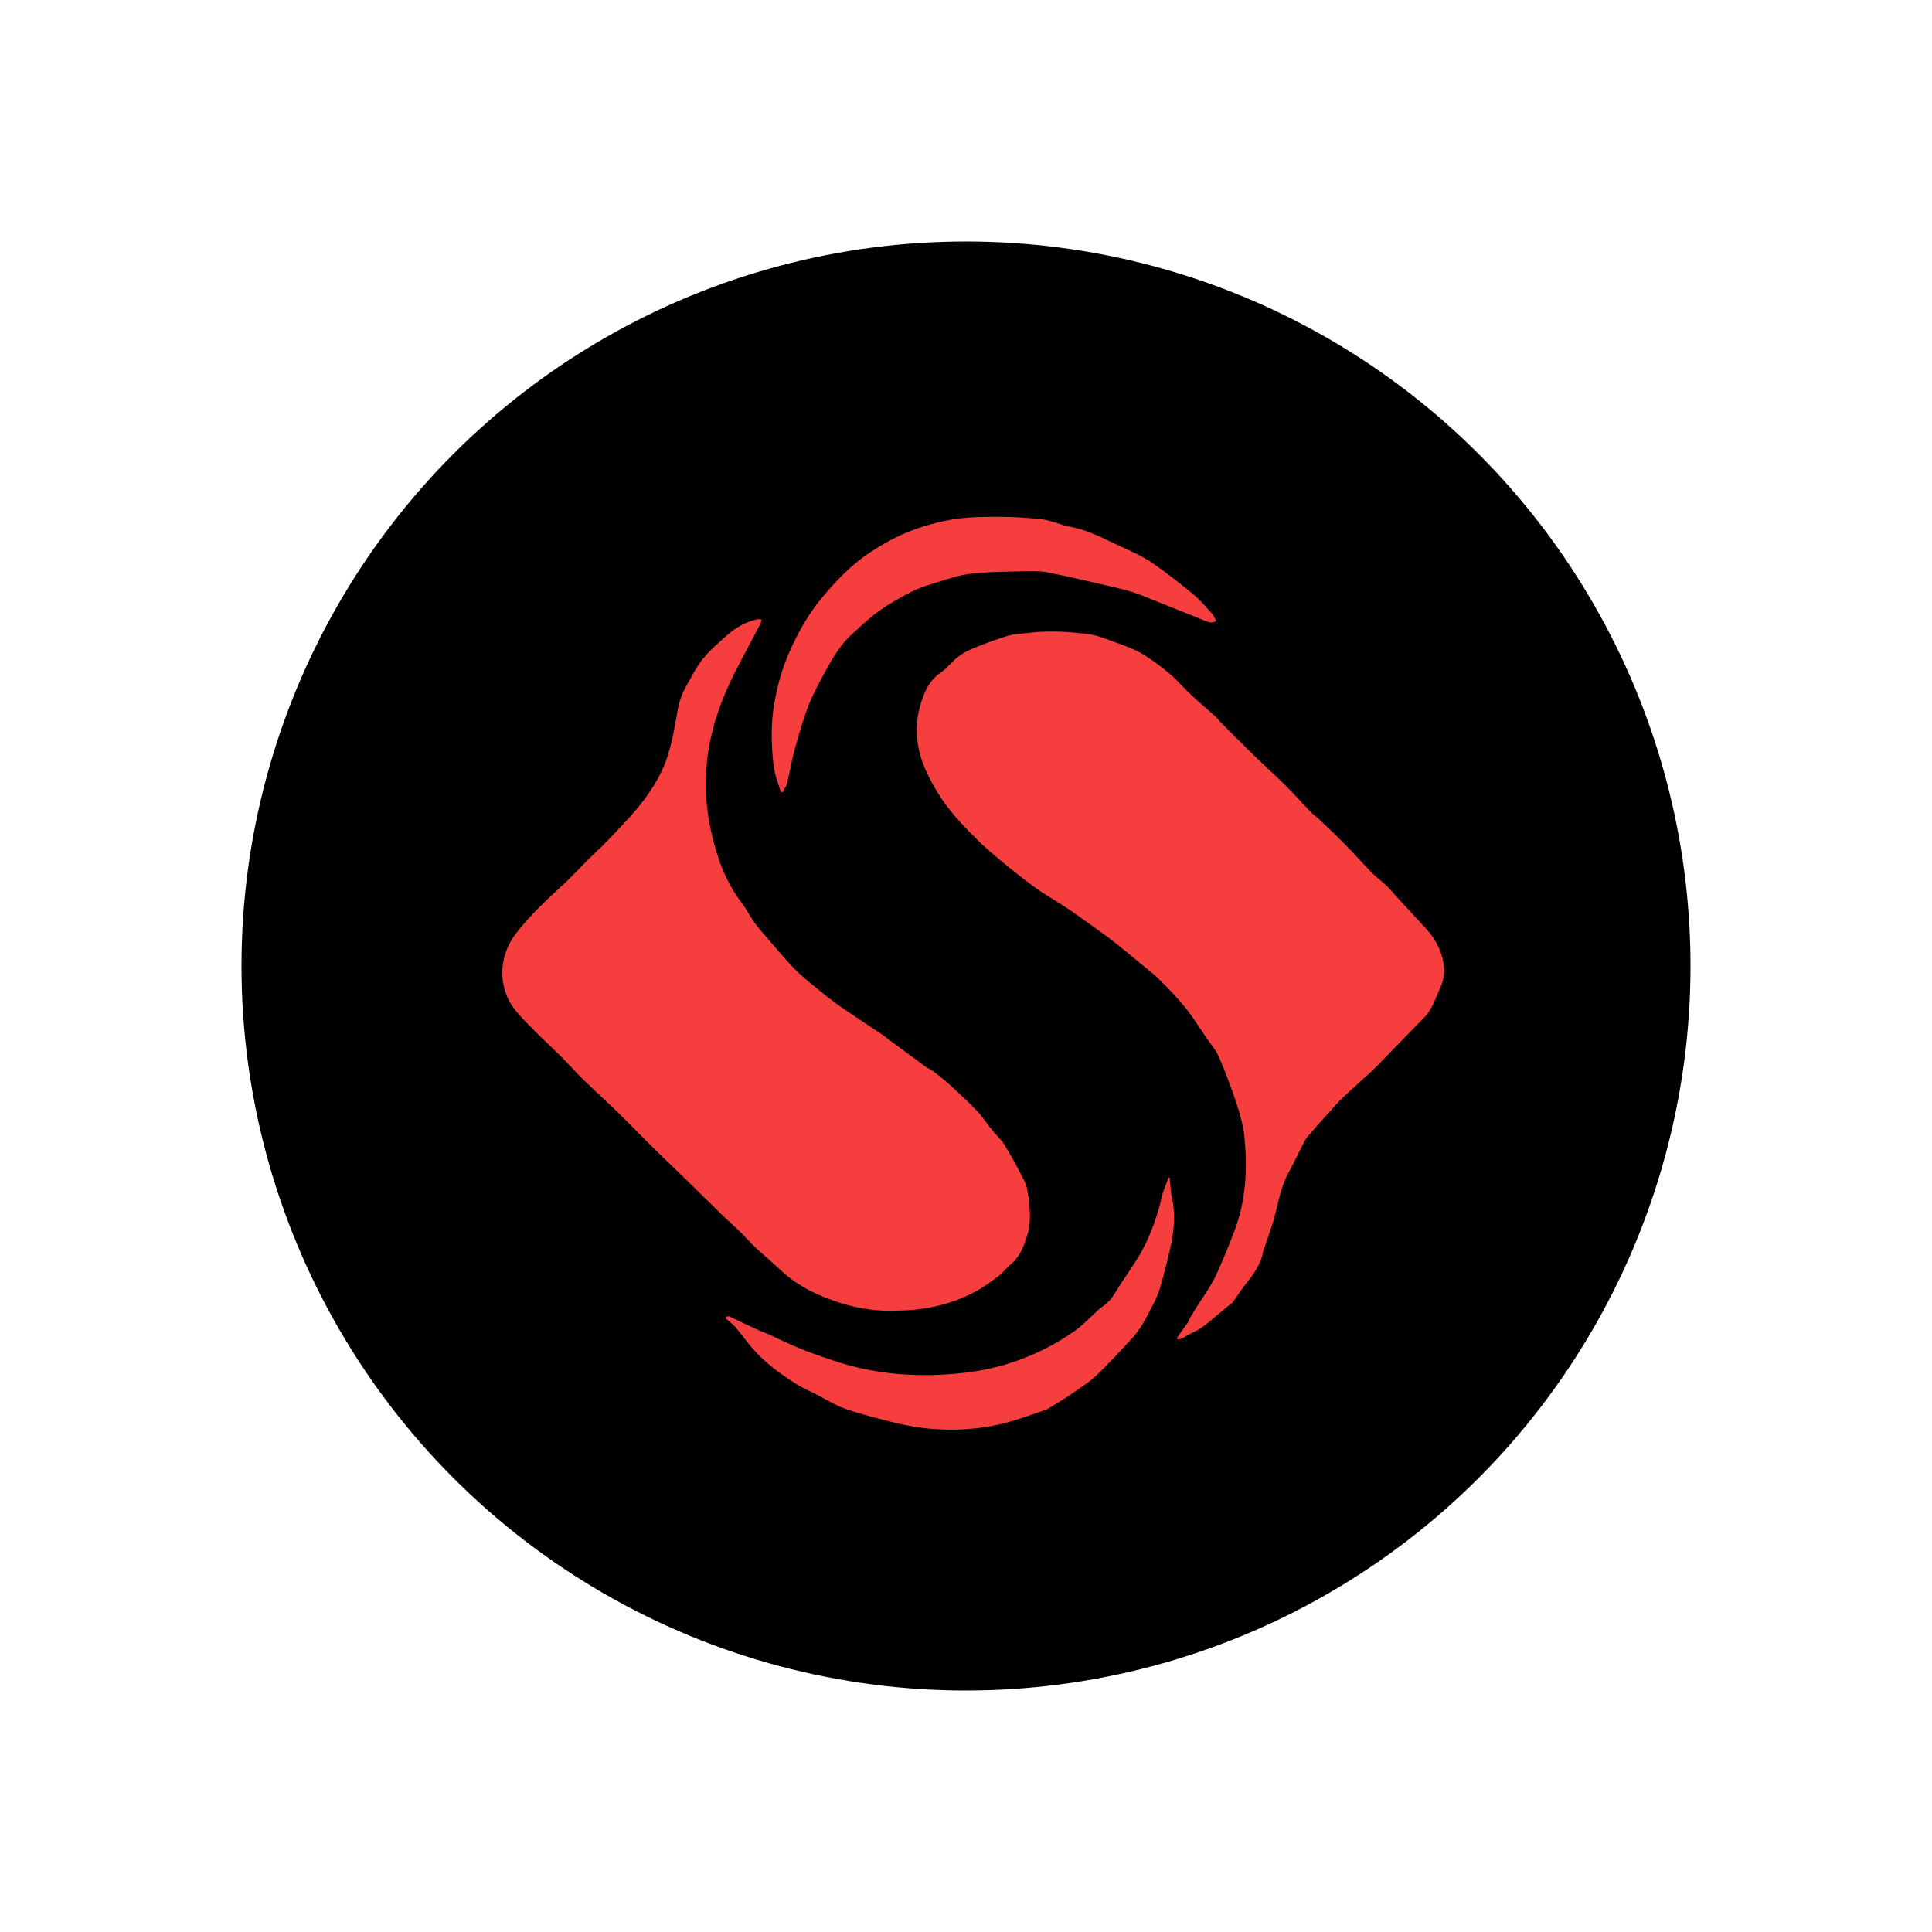
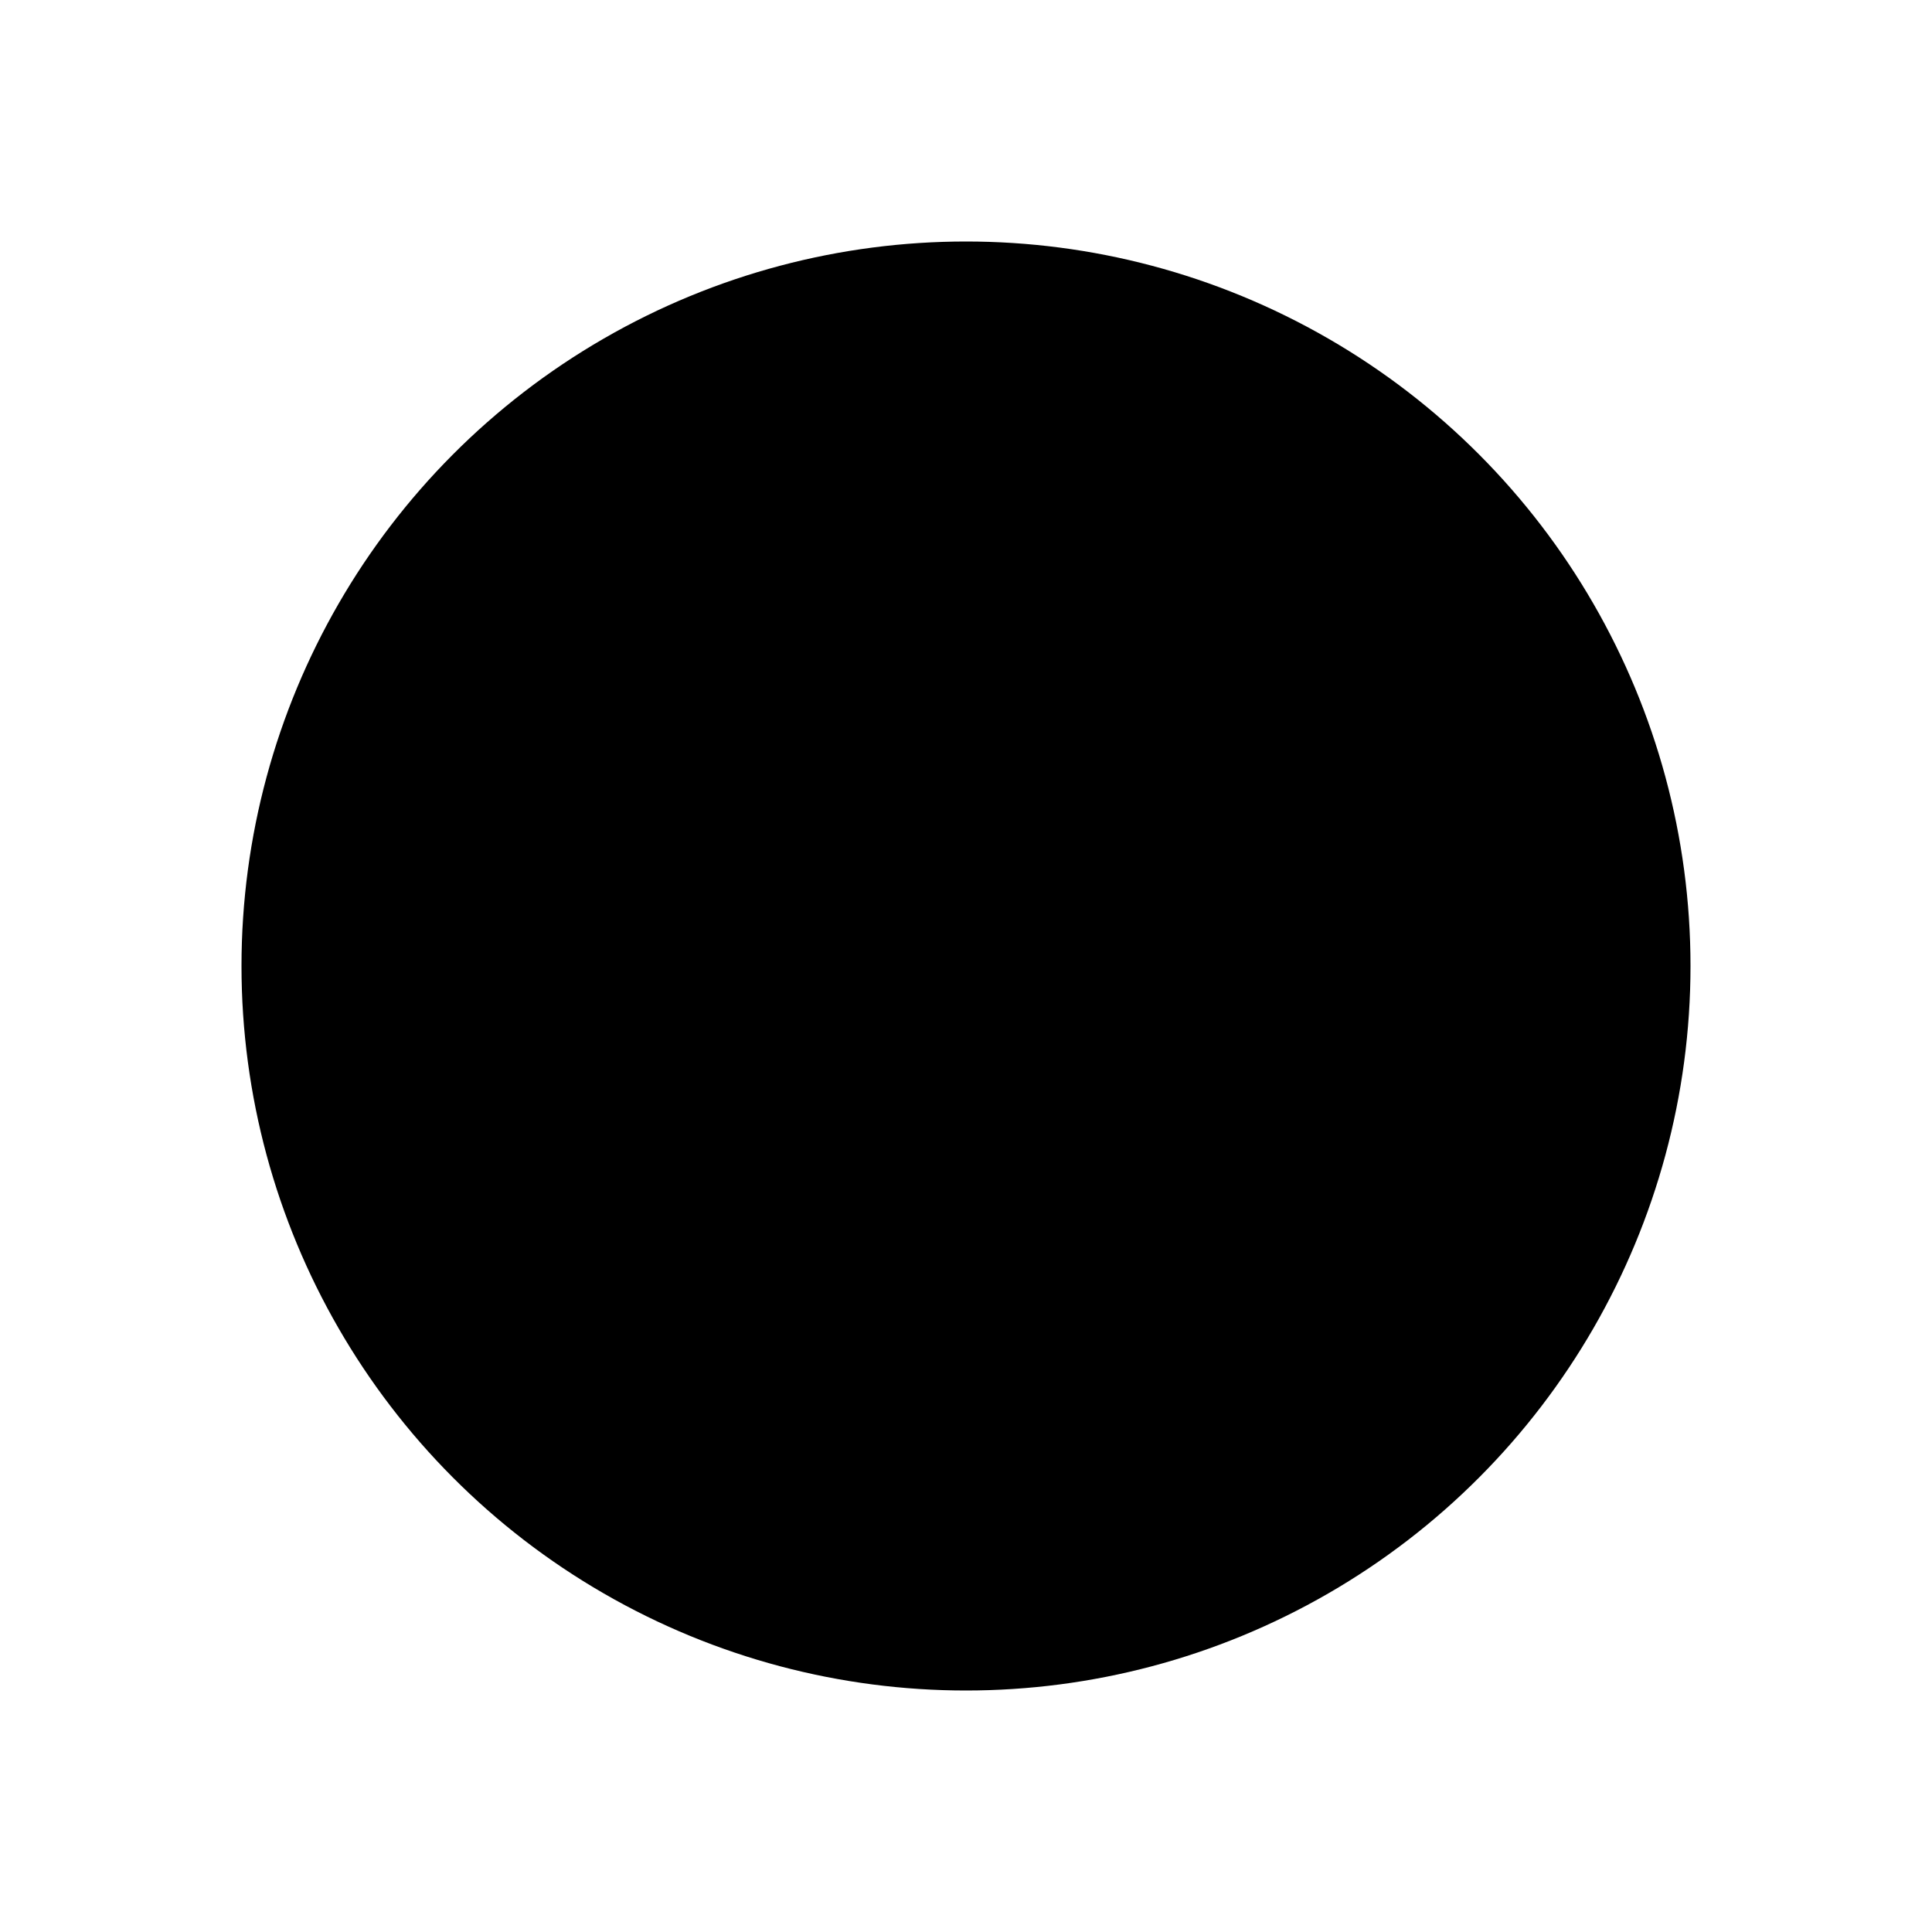
<svg xmlns="http://www.w3.org/2000/svg" width="80" height="80" viewBox="0 0 80 80" fill="none">
  <circle cx="40" cy="40" r="30" fill="black" />
-   <path fill-rule="evenodd" clip-rule="evenodd" d="M50.357 25.718C50.172 25.818 50.03 25.759 49.89 25.701L49.85 25.685L49.278 25.455C48.835 25.277 48.393 25.1 47.95 24.923C47.862 24.889 47.775 24.853 47.688 24.817L47.688 24.817C47.433 24.713 47.178 24.609 46.916 24.524C46.604 24.423 46.283 24.349 45.962 24.275L45.898 24.26C45.733 24.222 45.568 24.184 45.404 24.146L45.404 24.146C44.73 23.99 44.056 23.834 43.378 23.702C43.051 23.638 42.706 23.646 42.371 23.655C42.232 23.659 42.092 23.662 41.953 23.665C41.352 23.678 40.749 23.691 40.155 23.764C39.74 23.815 39.334 23.944 38.93 24.072L38.93 24.072C38.824 24.106 38.719 24.139 38.614 24.171C38.3 24.266 37.984 24.374 37.696 24.526C37.242 24.765 36.791 25.018 36.375 25.315C36.093 25.517 35.836 25.752 35.578 25.988L35.578 25.988L35.578 25.988C35.487 26.072 35.396 26.155 35.303 26.237C34.852 26.638 34.538 27.143 34.252 27.661L34.23 27.7C33.962 28.185 33.692 28.674 33.489 29.186C33.253 29.787 33.079 30.413 32.906 31.036C32.832 31.302 32.776 31.573 32.72 31.843L32.72 31.843C32.678 32.045 32.636 32.247 32.586 32.447C32.565 32.532 32.517 32.611 32.469 32.69C32.447 32.726 32.424 32.762 32.405 32.799L32.327 32.79C32.295 32.676 32.258 32.563 32.221 32.45C32.14 32.202 32.059 31.955 32.031 31.702C31.935 30.84 31.912 29.971 32.064 29.11C32.189 28.399 32.379 27.702 32.669 27.038C33.025 26.223 33.457 25.445 34.028 24.758C34.607 24.062 35.23 23.406 35.998 22.893C36.55 22.524 37.127 22.205 37.745 21.971C38.608 21.643 39.499 21.442 40.433 21.413C41.358 21.384 42.278 21.397 43.196 21.51C43.327 21.526 43.455 21.564 43.582 21.602L43.582 21.602C43.622 21.614 43.663 21.626 43.703 21.638C43.769 21.656 43.836 21.679 43.901 21.701C44.016 21.74 44.131 21.779 44.249 21.799C44.886 21.905 45.456 22.177 46.026 22.449C46.172 22.519 46.317 22.588 46.464 22.655L46.545 22.692C46.935 22.869 47.329 23.048 47.679 23.286C48.267 23.686 48.828 24.128 49.377 24.581C49.617 24.779 49.828 25.012 50.038 25.244L50.038 25.244C50.09 25.302 50.143 25.36 50.195 25.417C50.242 25.468 50.272 25.535 50.305 25.608C50.321 25.644 50.337 25.681 50.357 25.718ZM34.864 53.972C35.616 54.204 36.408 54.312 37.211 54.268C38.316 54.255 39.37 54.017 40.349 53.504C40.687 53.327 41.002 53.101 41.306 52.87C41.426 52.779 41.532 52.67 41.638 52.562C41.722 52.475 41.807 52.388 41.899 52.309C42.237 52.022 42.382 51.62 42.511 51.235C42.735 50.562 42.647 49.865 42.518 49.179C42.503 49.095 42.47 49.012 42.432 48.935C42.327 48.725 42.218 48.517 42.108 48.309L42.108 48.309L42.108 48.309L42.048 48.194C42.021 48.143 41.993 48.093 41.964 48.044L41.964 48.044L41.953 48.024L41.897 47.925C41.823 47.796 41.749 47.666 41.674 47.538C41.662 47.518 41.651 47.498 41.639 47.478C41.597 47.405 41.555 47.332 41.502 47.268C41.434 47.187 41.363 47.109 41.292 47.032L41.292 47.032L41.292 47.032L41.292 47.032L41.292 47.032C41.212 46.943 41.131 46.855 41.056 46.763C40.978 46.667 40.905 46.566 40.831 46.466L40.831 46.466C40.713 46.305 40.595 46.144 40.458 46.001C40.098 45.625 39.713 45.272 39.329 44.919C39.113 44.722 38.88 44.541 38.648 44.361L38.648 44.361L38.648 44.361L38.644 44.358C38.596 44.321 38.542 44.293 38.487 44.265C38.438 44.239 38.388 44.213 38.343 44.181C37.941 43.889 37.542 43.593 37.142 43.297L36.959 43.162C36.901 43.119 36.845 43.075 36.788 43.032L36.788 43.032C36.689 42.956 36.591 42.88 36.487 42.81C36.273 42.666 36.057 42.523 35.841 42.38L35.841 42.38L35.841 42.38C35.495 42.151 35.148 41.922 34.807 41.684C34.461 41.443 34.132 41.179 33.806 40.912L33.724 40.846C33.436 40.61 33.146 40.373 32.887 40.108C32.617 39.833 32.366 39.539 32.115 39.244C32.037 39.153 31.959 39.061 31.88 38.97C31.845 38.93 31.81 38.889 31.775 38.849L31.775 38.849L31.775 38.849C31.587 38.633 31.398 38.416 31.229 38.186C31.142 38.068 31.067 37.941 30.992 37.814L30.992 37.814C30.909 37.673 30.825 37.531 30.725 37.402C30.046 36.525 29.684 35.5 29.451 34.455C29.176 33.226 29.148 31.965 29.399 30.713C29.625 29.586 30.057 28.537 30.594 27.524C30.894 26.957 31.194 26.39 31.491 25.822C31.509 25.787 31.514 25.746 31.52 25.704C31.522 25.685 31.525 25.665 31.529 25.646C31.507 25.646 31.485 25.645 31.463 25.643C31.416 25.64 31.37 25.636 31.326 25.647C30.886 25.755 30.493 25.967 30.157 26.26L30.149 26.267C29.78 26.587 29.407 26.913 29.1 27.287C28.898 27.534 28.742 27.818 28.586 28.102C28.53 28.204 28.474 28.306 28.416 28.407C28.222 28.74 28.113 29.096 28.047 29.482L28.044 29.5C27.924 30.189 27.803 30.889 27.563 31.542C27.357 32.102 27.026 32.636 26.666 33.12C26.331 33.572 25.94 33.984 25.55 34.396C25.456 34.495 25.361 34.594 25.268 34.694C25.08 34.895 24.881 35.086 24.681 35.276C24.561 35.391 24.44 35.507 24.322 35.624C24.196 35.749 24.073 35.877 23.95 36.004L23.95 36.004L23.95 36.004C23.736 36.226 23.521 36.448 23.294 36.656C22.605 37.288 21.924 37.923 21.353 38.668C20.639 39.602 20.6 40.9 21.323 41.812C21.547 42.094 21.805 42.351 22.061 42.607C22.118 42.663 22.174 42.72 22.23 42.776C22.404 42.951 22.582 43.122 22.761 43.293C22.927 43.453 23.094 43.613 23.258 43.776C23.396 43.915 23.531 44.058 23.666 44.201C23.83 44.374 23.993 44.548 24.164 44.714C24.395 44.939 24.63 45.159 24.866 45.379L24.866 45.379L24.866 45.379L24.866 45.379L24.866 45.379C25.107 45.604 25.348 45.829 25.583 46.059C25.862 46.331 26.136 46.608 26.41 46.885L26.41 46.885C26.624 47.102 26.838 47.319 27.055 47.534C27.284 47.761 27.517 47.983 27.749 48.206C27.92 48.37 28.091 48.535 28.261 48.7C28.52 48.953 28.778 49.206 29.037 49.46L29.038 49.461L29.038 49.462L29.038 49.462L29.038 49.462C29.354 49.772 29.671 50.083 29.989 50.392C30.095 50.495 30.205 50.596 30.314 50.696L30.314 50.696C30.429 50.801 30.544 50.906 30.654 51.014C30.75 51.107 30.842 51.205 30.934 51.302L30.934 51.302L30.934 51.302L30.934 51.302C31.051 51.426 31.168 51.549 31.293 51.666C31.457 51.819 31.626 51.968 31.795 52.117C31.975 52.275 32.155 52.433 32.33 52.598C33.052 53.279 33.937 53.686 34.864 53.972ZM49.132 54.832C48.998 55.023 48.864 55.214 48.73 55.406L48.731 55.406C48.746 55.428 48.76 55.451 48.775 55.473C48.785 55.47 48.796 55.467 48.807 55.464C48.816 55.462 48.824 55.459 48.833 55.457C48.876 55.446 48.92 55.434 48.961 55.416C49 55.397 49.036 55.373 49.073 55.349C49.102 55.33 49.13 55.312 49.16 55.295C49.229 55.258 49.299 55.224 49.37 55.189C49.515 55.119 49.66 55.048 49.786 54.954C50.038 54.766 50.279 54.562 50.519 54.359C50.617 54.276 50.715 54.194 50.814 54.112C50.839 54.09 50.866 54.07 50.893 54.049C50.959 53.999 51.025 53.949 51.074 53.886C51.142 53.798 51.203 53.705 51.264 53.612L51.264 53.612L51.264 53.612C51.326 53.518 51.388 53.423 51.457 53.334C51.485 53.299 51.513 53.263 51.541 53.227C51.884 52.791 52.225 52.356 52.31 51.782C52.313 51.766 52.321 51.751 52.33 51.736C52.336 51.725 52.342 51.714 52.346 51.703C52.379 51.606 52.412 51.509 52.445 51.412L52.445 51.412L52.445 51.412L52.445 51.411C52.529 51.167 52.613 50.923 52.69 50.677C52.764 50.441 52.822 50.201 52.88 49.96L52.88 49.96L52.88 49.96L52.88 49.96C52.997 49.474 53.114 48.987 53.364 48.54C53.492 48.31 53.61 48.073 53.727 47.837C53.786 47.718 53.845 47.6 53.905 47.483C53.923 47.448 53.94 47.412 53.957 47.376C54.002 47.28 54.047 47.184 54.113 47.106C54.379 46.789 54.655 46.481 54.932 46.174L55.032 46.063C55.067 46.023 55.103 45.984 55.139 45.944L55.139 45.943L55.14 45.942C55.292 45.771 55.445 45.599 55.612 45.442C55.819 45.245 56.031 45.052 56.244 44.86L56.244 44.86C56.449 44.674 56.654 44.488 56.855 44.298C57.037 44.126 57.209 43.946 57.382 43.766C57.459 43.685 57.536 43.605 57.614 43.525C57.765 43.37 57.917 43.215 58.068 43.059L58.073 43.054L58.074 43.054L58.074 43.054C58.38 42.74 58.687 42.426 58.992 42.112C59.233 41.862 59.362 41.552 59.49 41.242C59.535 41.133 59.58 41.023 59.631 40.917C59.744 40.676 59.812 40.383 59.796 40.12C59.755 39.456 59.458 38.886 59 38.398C58.673 38.048 58.349 37.696 58.025 37.344L58.025 37.344L58.025 37.344L57.911 37.221C57.853 37.157 57.796 37.092 57.739 37.028C57.634 36.907 57.528 36.788 57.414 36.676C57.324 36.589 57.228 36.509 57.131 36.429C57.022 36.337 56.912 36.246 56.812 36.145C56.617 35.947 56.428 35.744 56.239 35.541L56.239 35.541L56.239 35.54C56.051 35.339 55.864 35.137 55.67 34.941C55.382 34.647 55.084 34.364 54.785 34.081L54.785 34.081L54.785 34.08L54.595 33.9C54.549 33.857 54.5 33.818 54.451 33.779C54.391 33.732 54.332 33.686 54.28 33.632C54.135 33.481 53.994 33.329 53.852 33.177L53.852 33.176L53.852 33.176C53.64 32.949 53.428 32.721 53.207 32.501C52.992 32.286 52.769 32.079 52.547 31.872L52.547 31.871L52.547 31.871C52.368 31.705 52.19 31.539 52.015 31.369C51.631 30.995 51.252 30.616 50.874 30.237L50.569 29.932C50.534 29.897 50.501 29.858 50.468 29.82C50.426 29.77 50.385 29.721 50.337 29.677C50.199 29.553 50.06 29.431 49.921 29.309C49.706 29.121 49.492 28.933 49.284 28.738C49.161 28.623 49.044 28.501 48.928 28.379L48.928 28.379L48.928 28.379C48.765 28.209 48.602 28.038 48.422 27.888C48.061 27.587 47.68 27.299 47.275 27.061C46.969 26.882 46.627 26.758 46.289 26.635L46.19 26.599C46.128 26.576 46.066 26.553 46.003 26.53C45.695 26.414 45.383 26.297 45.064 26.258C44.274 26.158 43.475 26.104 42.677 26.198C42.585 26.209 42.492 26.217 42.399 26.225L42.398 26.225L42.398 26.225C42.177 26.243 41.955 26.262 41.747 26.323C41.243 26.471 40.752 26.665 40.265 26.86C40.052 26.945 39.843 27.06 39.665 27.202C39.553 27.29 39.453 27.393 39.352 27.495L39.352 27.495C39.222 27.627 39.093 27.758 38.941 27.859C38.541 28.125 38.34 28.52 38.195 28.926C37.836 29.932 37.895 30.929 38.342 31.914C38.706 32.714 39.186 33.43 39.784 34.07C40.165 34.477 40.555 34.88 40.977 35.245C41.562 35.752 42.168 36.24 42.791 36.702C43.066 36.906 43.358 37.087 43.651 37.268L43.651 37.268L43.651 37.268C43.841 37.386 44.031 37.503 44.217 37.627C44.522 37.832 44.821 38.047 45.119 38.262L45.119 38.262C45.208 38.326 45.297 38.391 45.387 38.455L45.495 38.532L45.495 38.532C45.701 38.679 45.908 38.827 46.106 38.983C46.46 39.262 46.807 39.548 47.153 39.836C47.224 39.895 47.296 39.954 47.369 40.012L47.369 40.012L47.369 40.012C47.595 40.196 47.821 40.379 48.027 40.583C48.398 40.949 48.763 41.327 49.088 41.732C49.319 42.019 49.523 42.327 49.727 42.634C49.808 42.756 49.889 42.877 49.971 42.997C50.021 43.071 50.075 43.143 50.128 43.215L50.128 43.215L50.128 43.215C50.258 43.389 50.387 43.562 50.469 43.755C50.748 44.413 51.005 45.082 51.226 45.762C51.374 46.22 51.497 46.698 51.539 47.175C51.651 48.441 51.586 49.7 51.139 50.909C50.908 51.531 50.651 52.144 50.379 52.749C50.213 53.119 49.989 53.456 49.765 53.793C49.552 54.114 49.339 54.434 49.176 54.783C49.171 54.794 49.162 54.803 49.152 54.811C49.145 54.818 49.138 54.824 49.132 54.832ZM48.456 49.018C48.451 48.934 48.445 48.85 48.437 48.766L48.39 48.763C48.361 48.844 48.328 48.925 48.295 49.007C48.223 49.186 48.151 49.365 48.109 49.551C47.938 50.301 47.686 51.024 47.334 51.703C47.151 52.054 46.928 52.384 46.705 52.714C46.604 52.863 46.503 53.013 46.405 53.164C46.364 53.229 46.324 53.294 46.283 53.359C46.211 53.476 46.138 53.594 46.059 53.708C45.995 53.802 45.915 53.888 45.831 53.964C45.779 54.01 45.723 54.051 45.666 54.092C45.611 54.133 45.555 54.173 45.504 54.218C45.391 54.319 45.281 54.424 45.171 54.53C44.955 54.737 44.739 54.944 44.497 55.114C43.655 55.708 42.731 56.16 41.742 56.468C40.793 56.764 39.815 56.893 38.823 56.93C37.422 56.983 36.049 56.83 34.71 56.403C33.804 56.114 32.916 55.784 32.065 55.36C31.926 55.29 31.78 55.231 31.635 55.173C31.524 55.128 31.413 55.083 31.304 55.033C31.109 54.943 30.915 54.851 30.722 54.758C30.548 54.675 30.374 54.592 30.199 54.511C30.176 54.5 30.145 54.506 30.114 54.513C30.099 54.515 30.085 54.518 30.072 54.52C30.063 54.543 30.053 54.566 30.044 54.59C30.087 54.628 30.132 54.664 30.177 54.701C30.277 54.783 30.376 54.864 30.459 54.96C30.576 55.097 30.686 55.239 30.796 55.382C30.913 55.535 31.031 55.688 31.158 55.833C31.686 56.44 32.334 56.909 33.013 57.336C33.159 57.429 33.318 57.504 33.476 57.578C33.556 57.615 33.635 57.653 33.713 57.693C33.847 57.761 33.98 57.834 34.112 57.907C34.4 58.065 34.687 58.224 34.993 58.332C35.587 58.542 36.202 58.697 36.815 58.852C36.867 58.865 36.919 58.878 36.971 58.892C38.333 59.236 39.703 59.3 41.096 59.041C41.726 58.923 42.319 58.718 42.916 58.511C42.946 58.5 42.976 58.49 43.006 58.48C43.038 58.468 43.07 58.458 43.103 58.447C43.216 58.41 43.33 58.372 43.43 58.313C43.767 58.114 44.099 57.905 44.421 57.684C44.476 57.645 44.532 57.608 44.588 57.569C44.875 57.374 45.164 57.178 45.413 56.942C45.793 56.581 46.151 56.197 46.51 55.813C46.622 55.693 46.734 55.573 46.846 55.453C47.203 55.076 47.438 54.619 47.67 54.166C47.708 54.094 47.744 54.022 47.782 53.95C47.966 53.597 48.08 53.201 48.179 52.812C48.203 52.718 48.227 52.624 48.251 52.53C48.504 51.557 48.757 50.583 48.52 49.556C48.48 49.381 48.468 49.2 48.456 49.018Z" fill="#F63E3E" />
</svg>